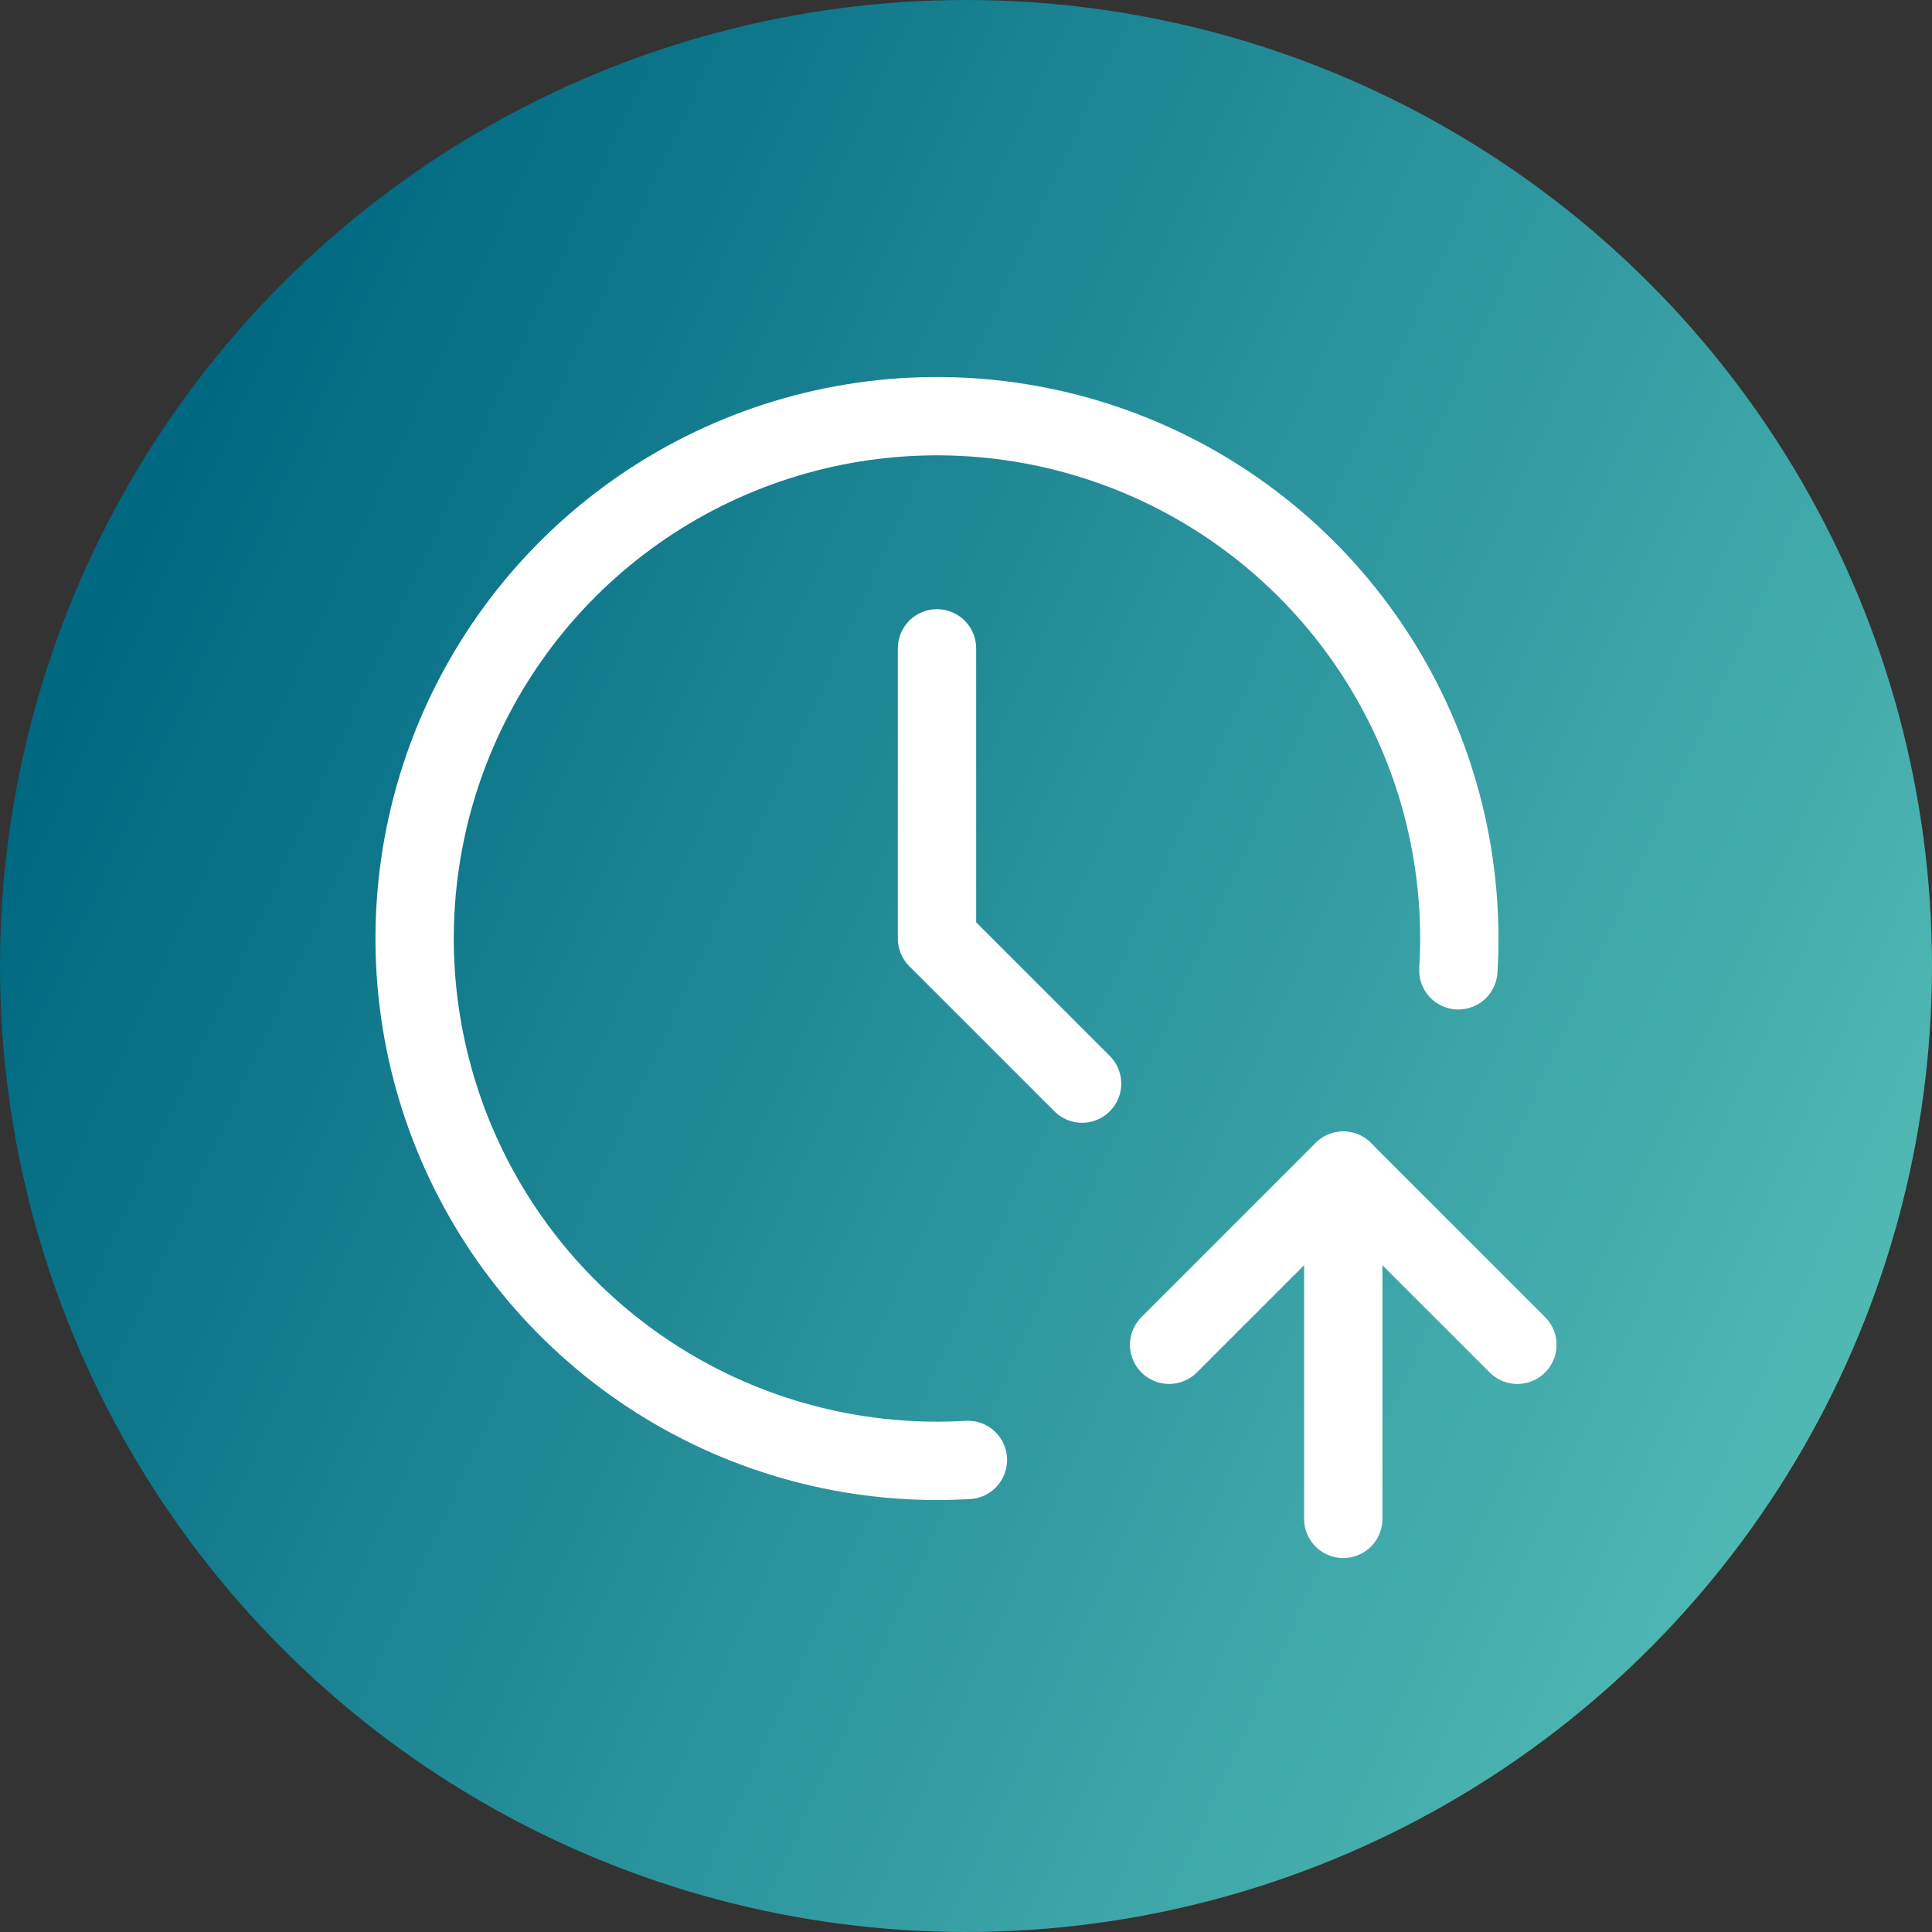
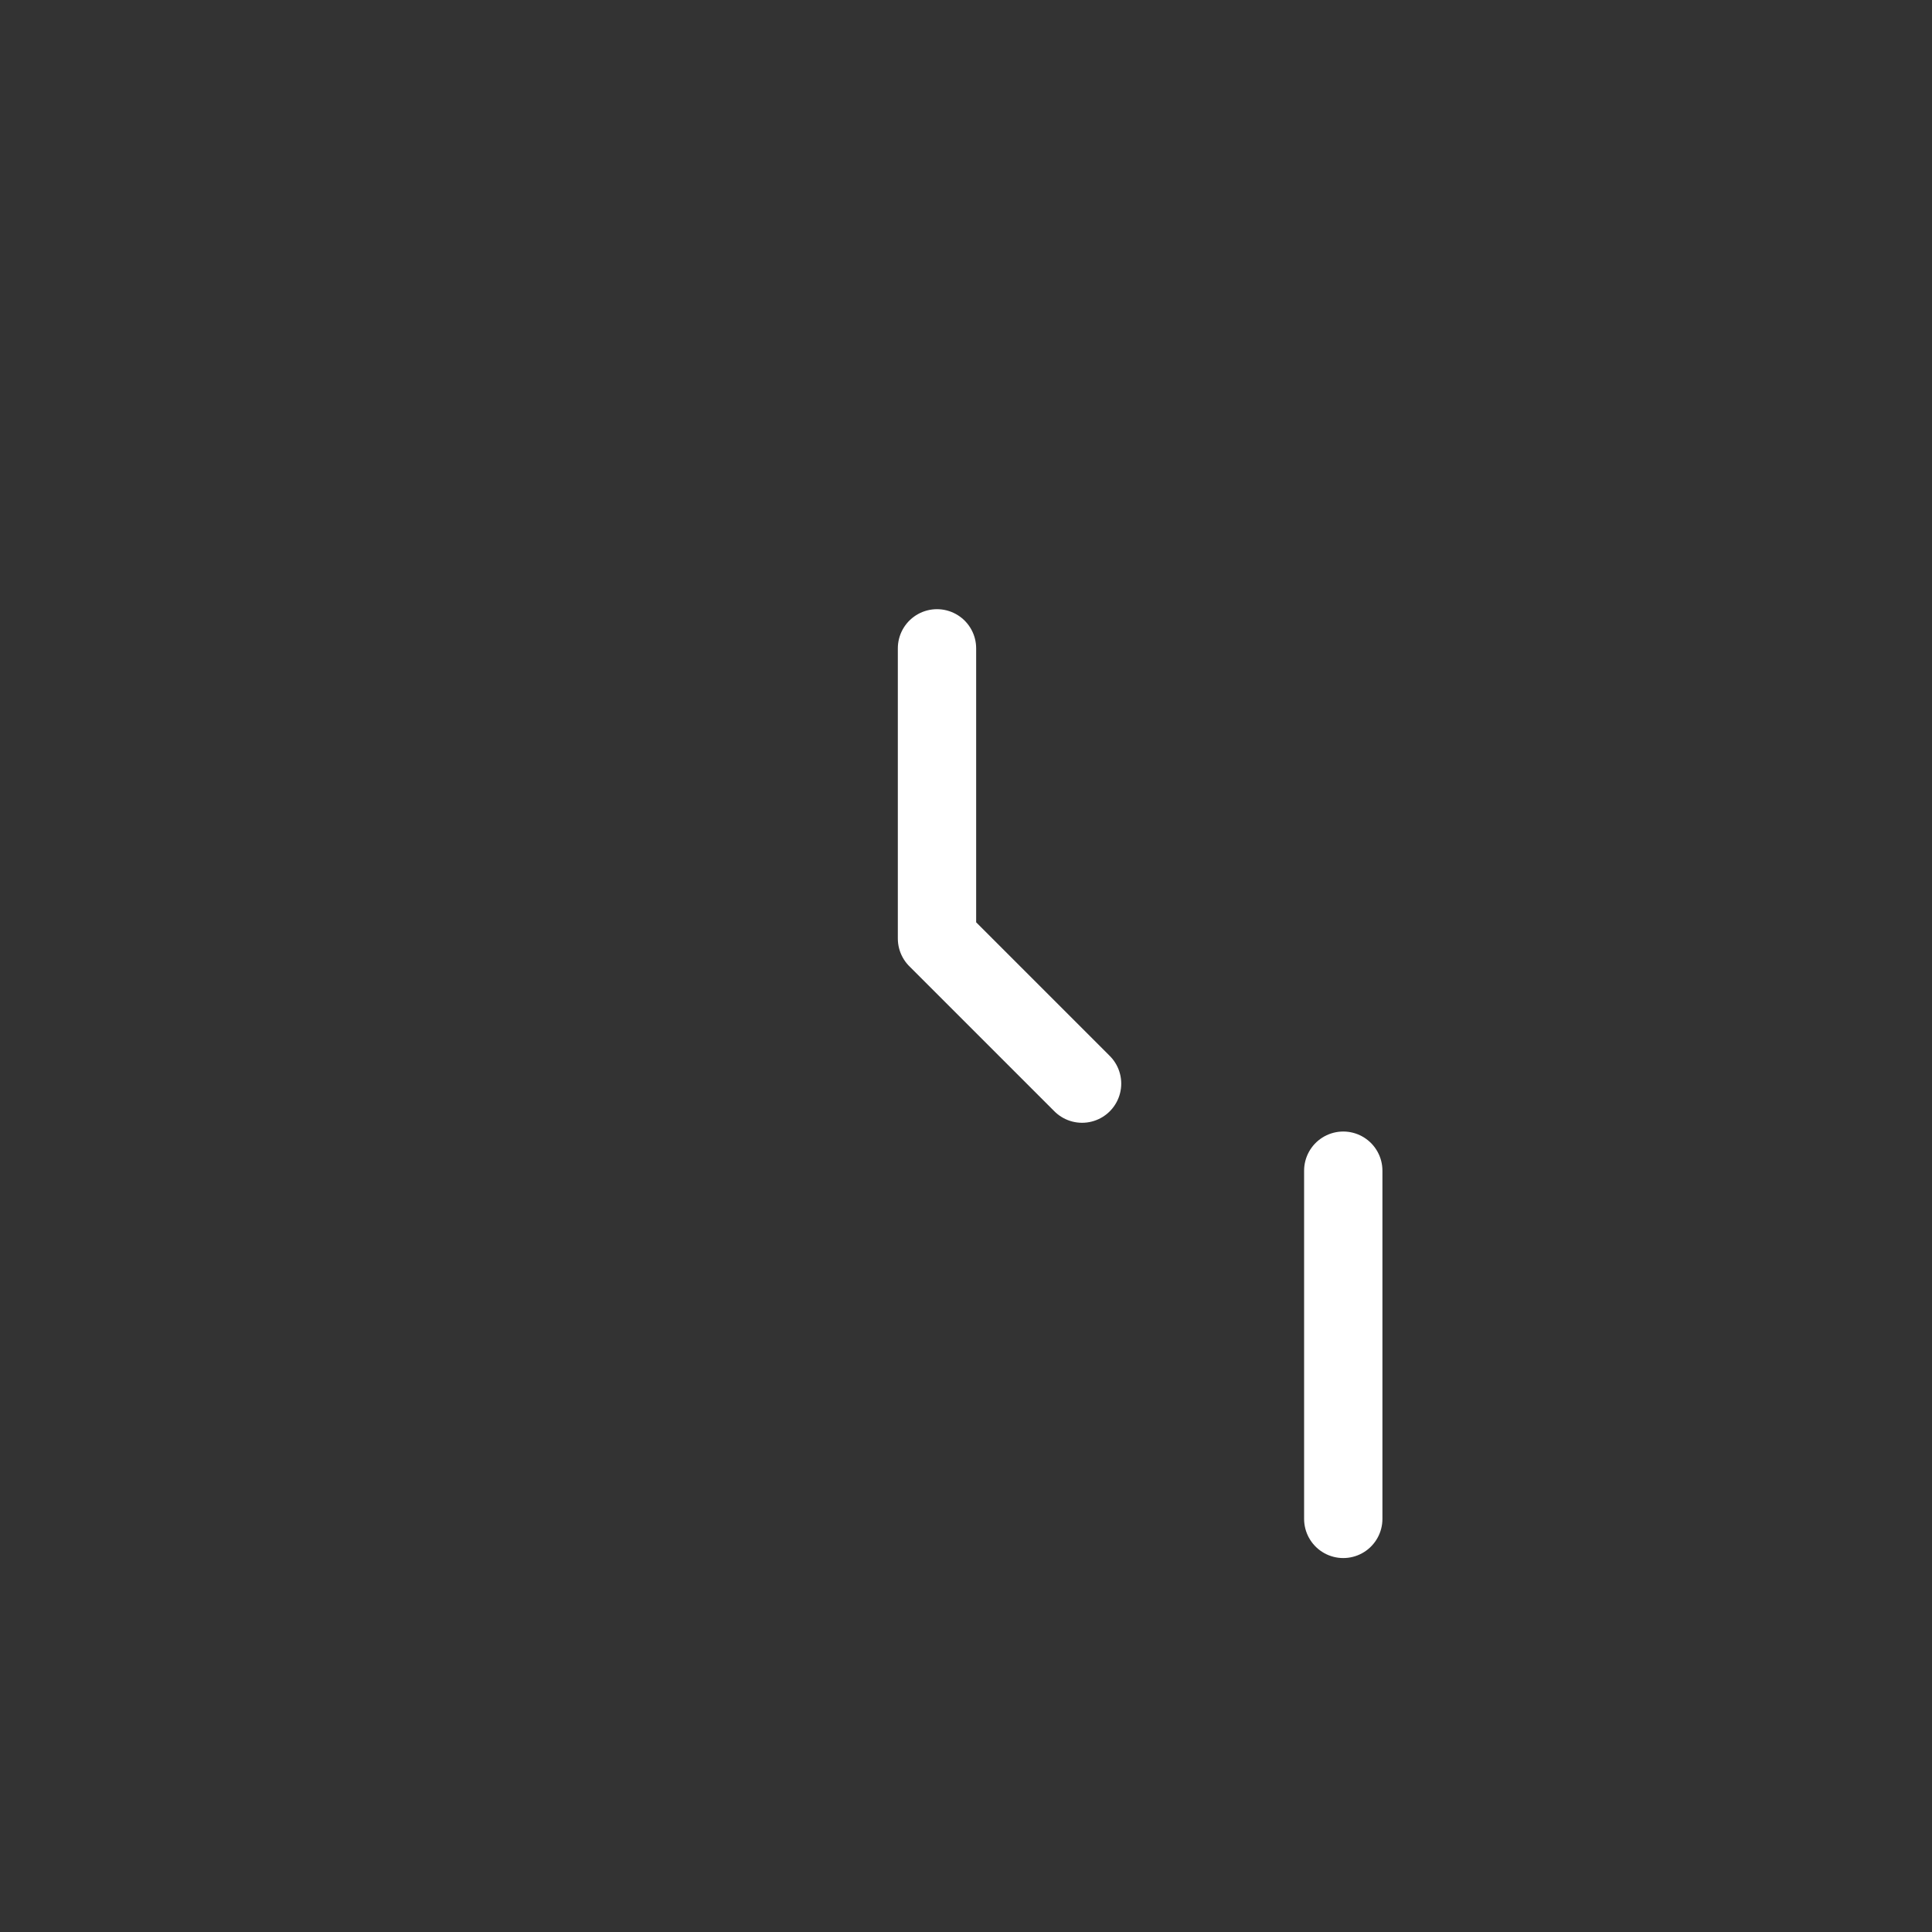
<svg xmlns="http://www.w3.org/2000/svg" width="74" height="74" viewBox="0 0 74 74" fill="none">
  <rect x="0" y="0" width="74" height="74" fill="#333333" stroke="none" />
-   <circle cx="37" cy="37" r="37" transform="matrix(1 -8.74228e-08 -8.74228e-08 -1 0 74)" fill="url(#paint0_linear_1336_1410)" />
-   <path d="M55.858 37.166C56.105 33.114 55.114 29.082 53.016 25.607C50.918 22.132 47.812 19.377 44.112 17.709C40.411 16.04 36.29 15.537 32.297 16.265C28.303 16.994 24.626 18.92 21.753 21.788C18.88 24.657 16.948 28.331 16.212 32.323C15.477 36.315 15.973 40.437 17.636 44.14C19.298 47.844 22.048 50.954 25.52 53.058C28.992 55.161 33.021 56.159 37.074 55.919" stroke="white" stroke-width="3" stroke-linecap="round" stroke-linejoin="round" />
  <path d="M51.45 58.177V44.84" stroke="white" stroke-width="3" stroke-linecap="round" stroke-linejoin="round" />
-   <path d="M58.119 51.508L51.45 44.84L44.781 51.508" stroke="white" stroke-width="3" stroke-linecap="round" stroke-linejoin="round" />
  <path d="M35.889 24.833V35.948L41.446 41.505" stroke="white" stroke-width="3" stroke-linecap="round" stroke-linejoin="round" />
  <defs>
    <linearGradient id="paint0_linear_1336_1410" x1="5.809" y1="54.369" x2="74" y2="23.274" gradientUnits="userSpaceOnUse">
      <stop stop-color="#006881" />
      <stop offset="1" stop-color="#52BBB5" />
    </linearGradient>
  </defs>
</svg>